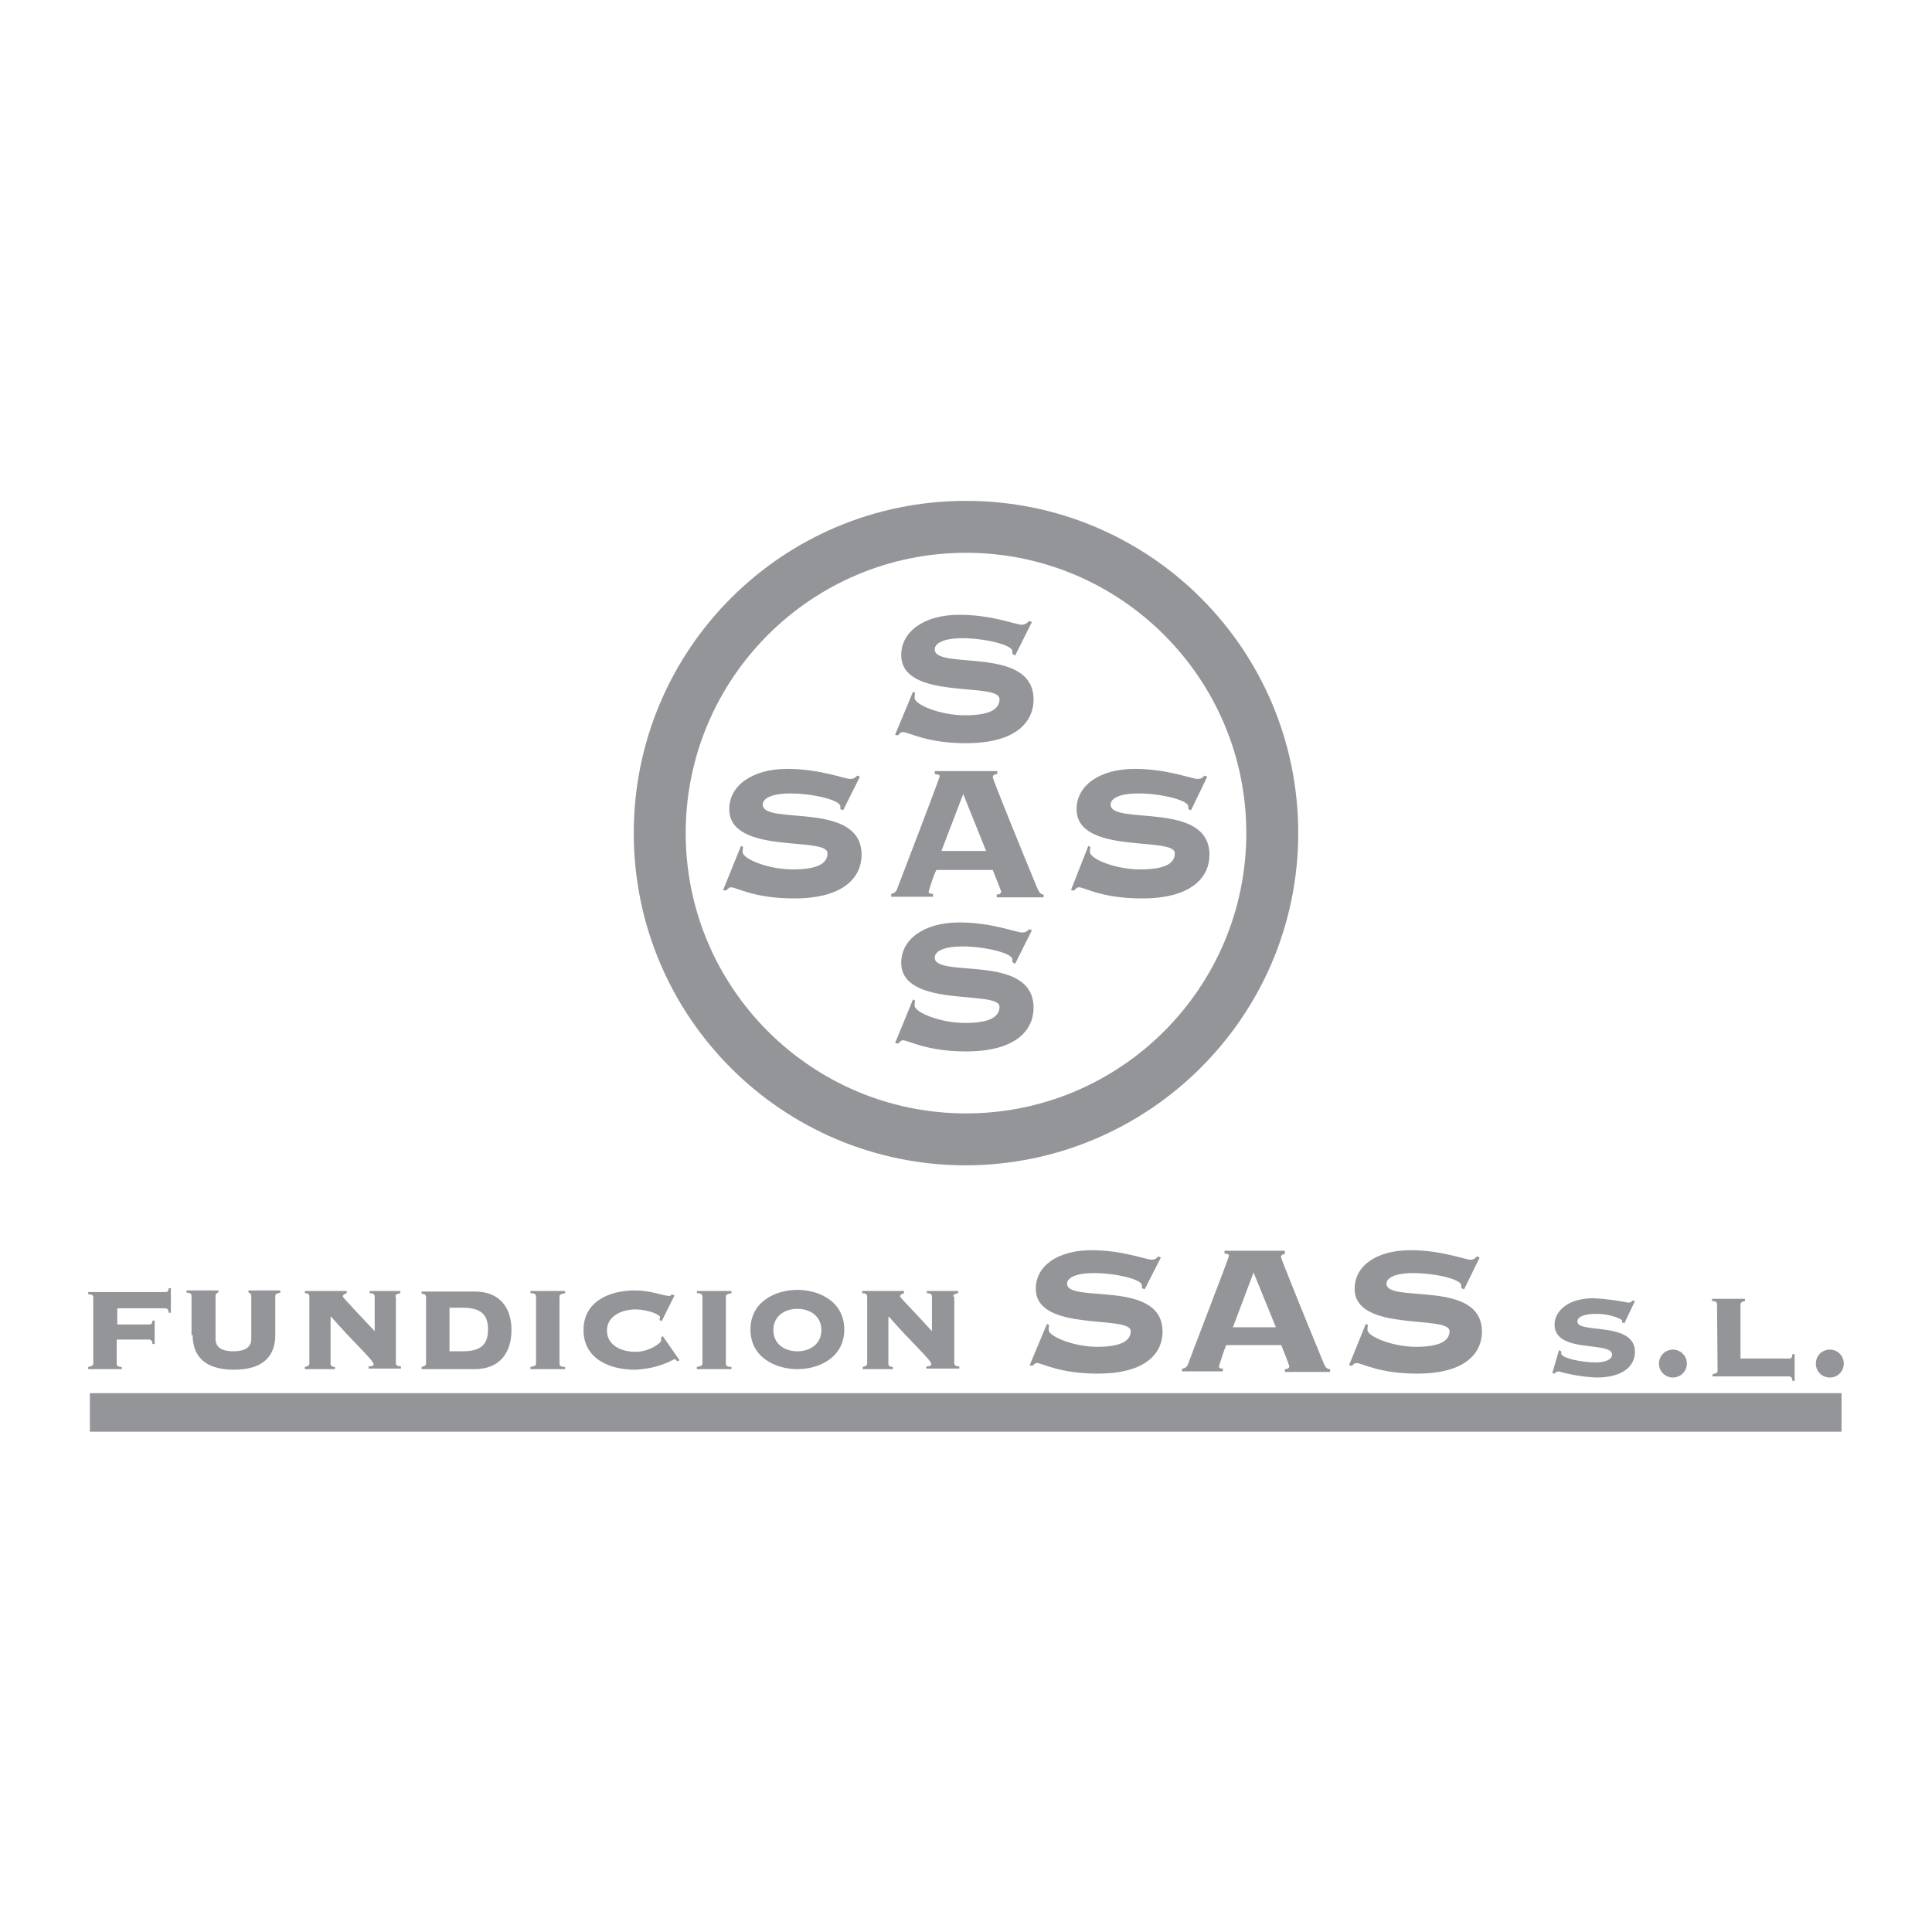
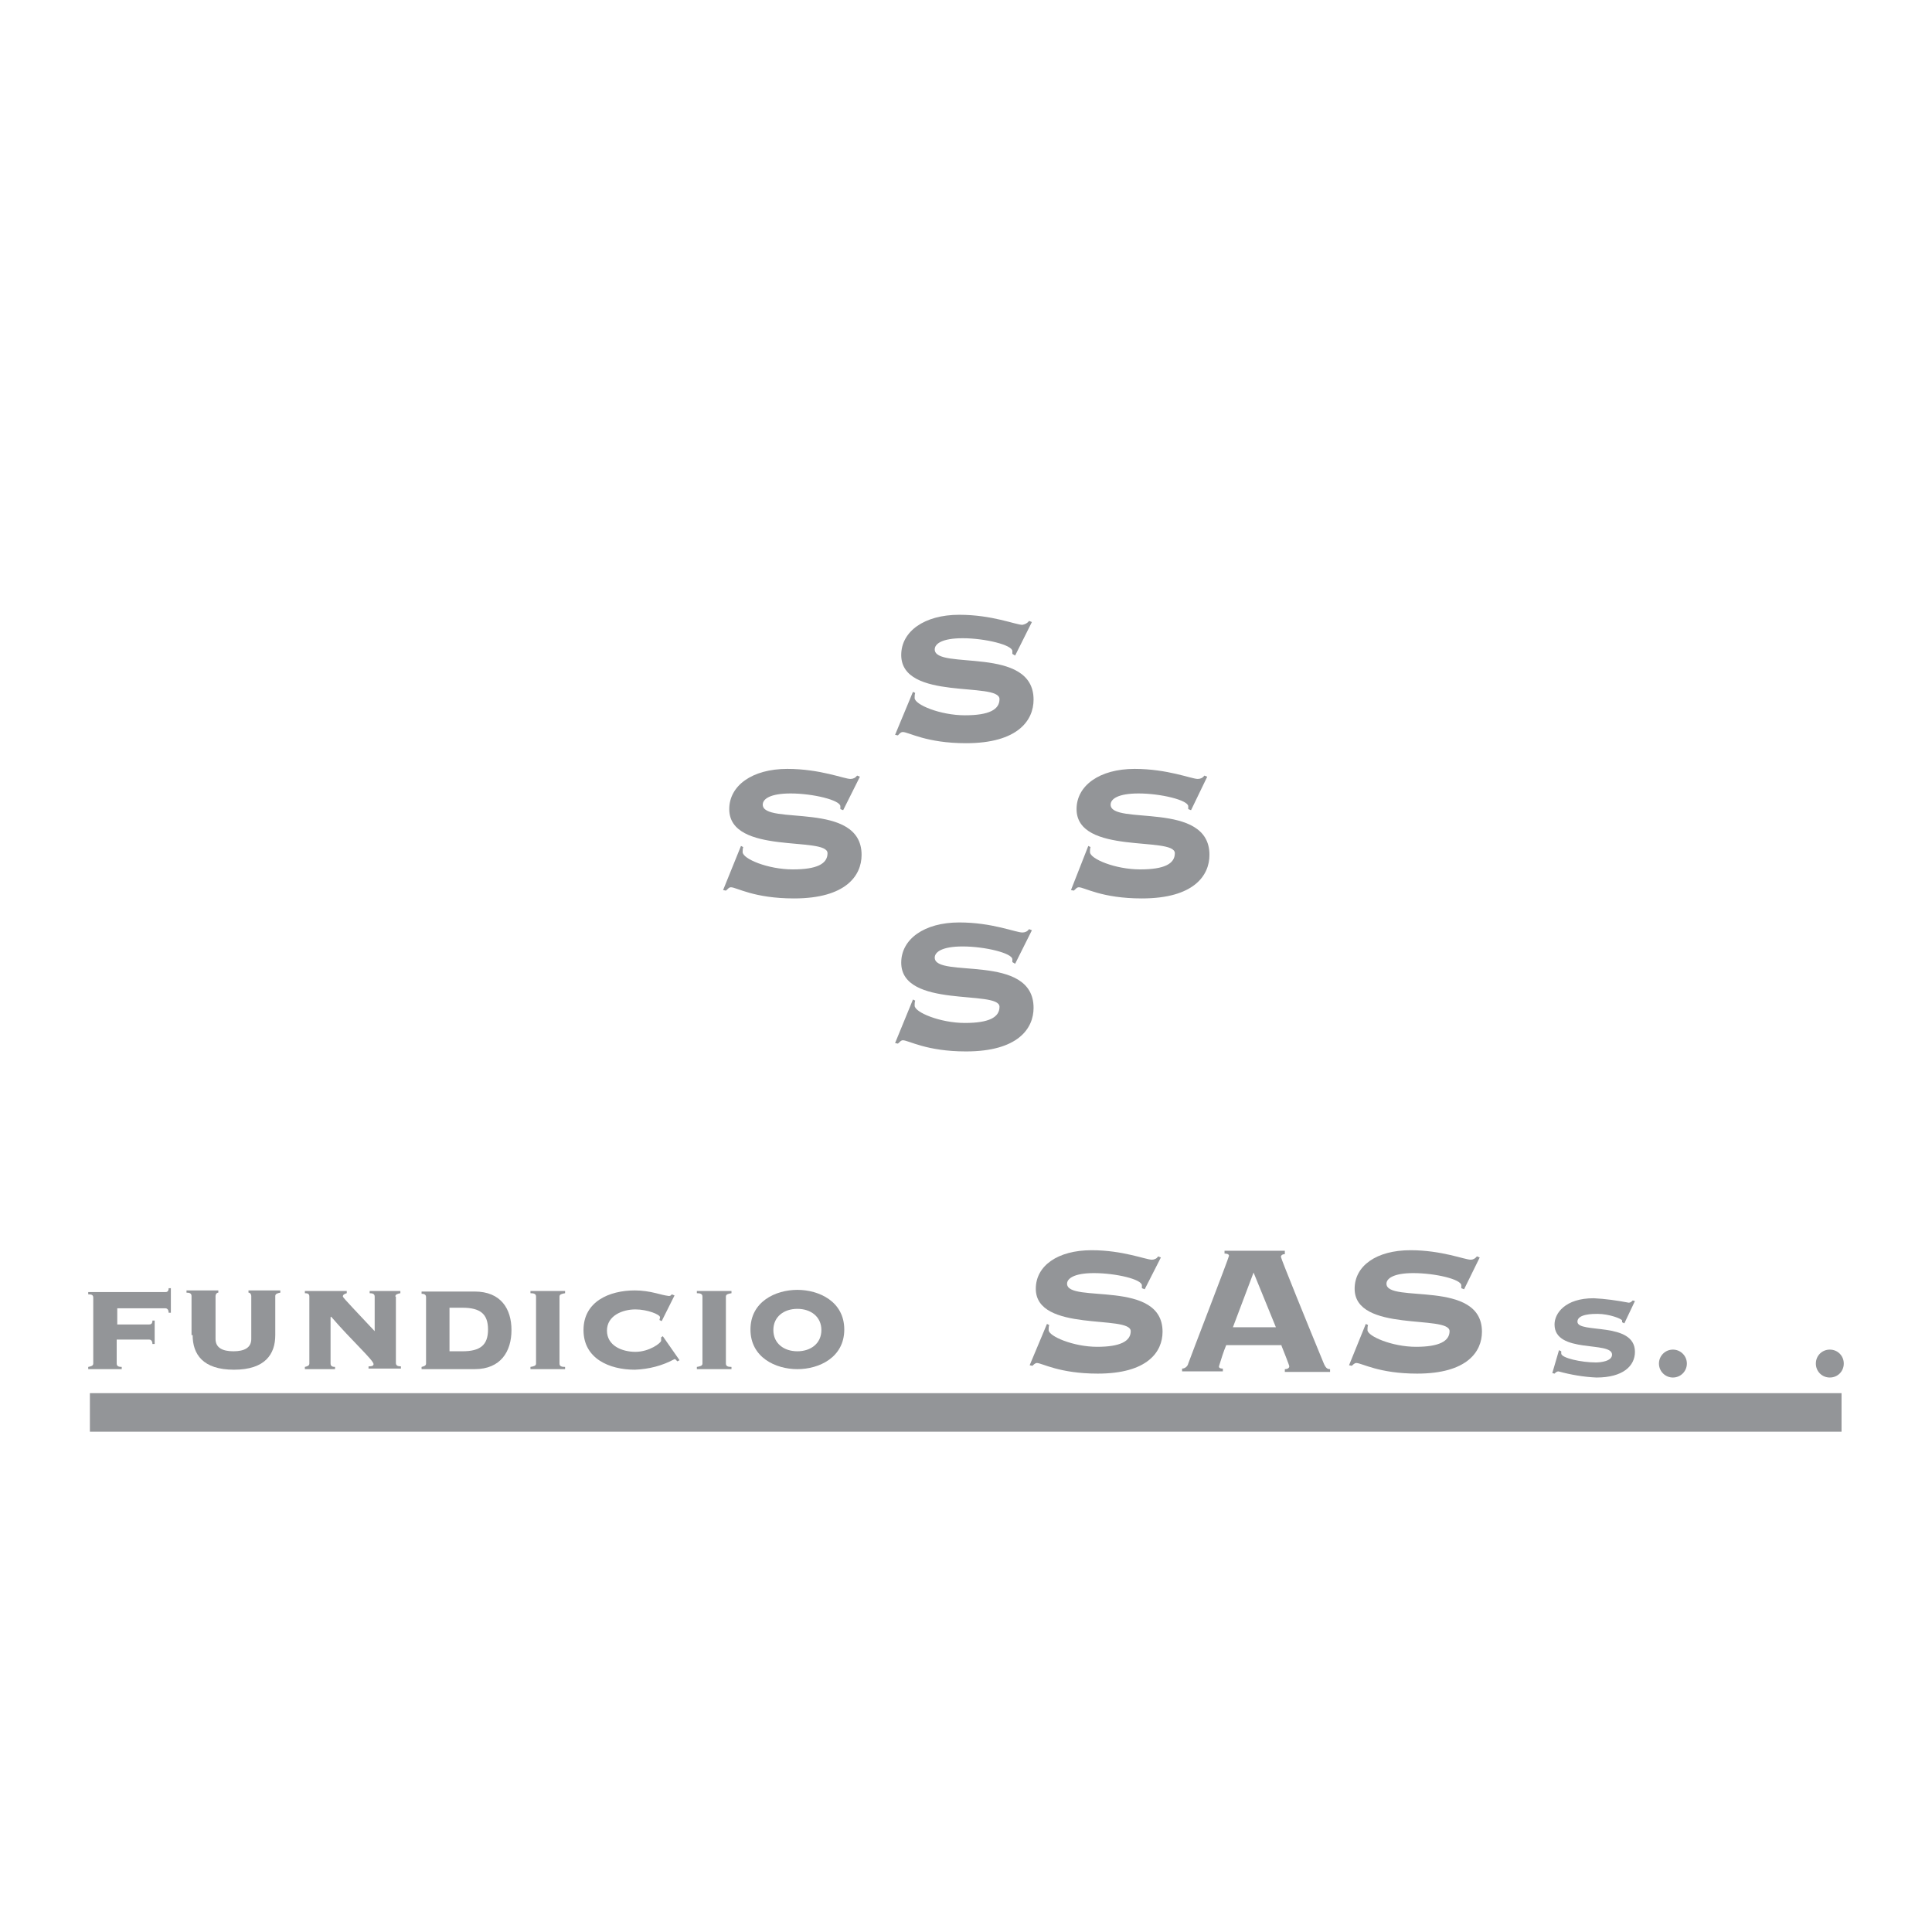
<svg xmlns="http://www.w3.org/2000/svg" version="1.1" id="Layer_1" x="0px" y="0px" viewBox="0 0 346 346" style="enable-background:new 0 0 346 346;" xml:space="preserve">
  <style type="text/css">
	.st0{fill:#939598;}
</style>
  <title>Artboard 4 copy 2</title>
  <path class="st0" d="M16.7,244.2c0,0.4-0.4,0.5-0.9,0.6v0.4h6v-0.4c-0.5,0-0.9-0.1-0.9-0.6v-4.3h5.8c0.2,0,0.6,0.1,0.6,0.8h0.4v-4.2  h-0.4c0,0.6-0.3,0.7-0.6,0.7H21v-2.9h8.6c0.2,0,0.6,0.1,0.6,0.8h0.4v-4.4h-0.4c0,0.6-0.3,0.7-0.6,0.7H15.8v0.4  c0.6,0,0.9,0.1,0.9,0.6V244.2z" />
  <path class="st0" d="M34.5,239.1c0,3.4,1.8,6.2,7.4,6.2s7.4-2.8,7.4-6.2v-7c0-0.4,0.4-0.5,0.9-0.6v-0.4h-5.7v0.4  c0.3,0,0.5,0.3,0.5,0.6c0,0,0,0,0,0v7.7c0,1.6-1.3,2.2-3.2,2.2s-3.2-0.6-3.2-2.2v-7.7c0-0.3,0.2-0.6,0.5-0.6c0,0,0,0,0,0v-0.4h-5.7  v0.4c0.5,0,0.9,0.1,0.9,0.6V239.1z" />
  <path class="st0" d="M70.8,232.2c0-0.4,0.4-0.5,0.9-0.6v-0.4h-5.5v0.4c0.5,0,0.9,0.1,0.9,0.6v6.2c-2.7-2.9-5.7-6-5.7-6.2  c0-0.4,0.4-0.5,0.7-0.6v-0.4h-7.5v0.4c0.5,0,0.8,0.1,0.8,0.6v12c0,0.4-0.4,0.5-0.8,0.6v0.4h5.4v-0.4c-0.4,0-0.8-0.1-0.8-0.6v-8.3  l0.1-0.1c3.6,4.2,7.6,7.8,7.6,8.5c0,0.4-0.6,0.4-0.9,0.4v0.4h5.8v-0.4c-0.5,0-0.9-0.1-0.9-0.6V232.2z" />
  <path class="st0" d="M80.5,234.2h2.3c3.2,0,4.6,1.1,4.6,3.9s-1.4,3.9-4.6,3.9h-2.3V234.2z M76.3,244.2c0,0.4-0.4,0.5-0.8,0.6v0.4H85  c4.7,0,6.6-3.2,6.6-7s-1.9-6.9-6.6-6.9h-9.5v0.4c0.4,0,0.8,0.1,0.8,0.6L76.3,244.2z" />
  <path class="st0" d="M95,231.2v0.4c0.6,0,1,0.1,1,0.6v12c0,0.4-0.4,0.5-1,0.6v0.4h6.2v-0.4c-0.6,0-1-0.1-1-0.6v-12  c0-0.4,0.4-0.5,1-0.6v-0.4H95z" />
  <path class="st0" d="M120.3,231.8c-0.1,0.2-0.3,0.3-0.5,0.3c-0.8-0.1-1.5-0.3-2.3-0.5c-1.2-0.3-2.5-0.5-3.8-0.5  c-4.6,0-9.2,2-9.2,7.1s4.6,7.1,9.2,7.1c2.5-0.1,4.9-0.7,7.1-1.9c0.2,0,0.3,0.2,0.5,0.4l0.4-0.2l-3-4.3l-0.3,0.2c0,0.2,0,0.4,0,0.6  c0,0.4-2.1,2-4.6,2c-2.4,0-5.1-1.1-5.1-3.8s2.8-3.8,5.1-3.8c2.1,0,4.4,0.9,4.4,1.4c0,0.2-0.1,0.4-0.1,0.5l0.4,0.2l2.3-4.6  L120.3,231.8z" />
  <path class="st0" d="M124.8,231.2v0.4c0.6,0,1,0.1,1,0.6v12c0,0.4-0.4,0.5-1,0.6v0.4h6.2v-0.4c-0.6,0-1-0.1-1-0.6v-12  c0-0.4,0.4-0.5,1-0.6v-0.4H124.8z" />
  <path class="st0" d="M142.8,234.4c2.4,0,4.3,1.4,4.3,3.8s-1.9,3.8-4.3,3.8s-4.3-1.4-4.3-3.8S140.4,234.4,142.8,234.4z M142.8,231  c-3.9,0-8.4,2.1-8.4,7.1s4.5,7.1,8.4,7.1s8.4-2.1,8.4-7.1S146.7,231,142.8,231L142.8,231z" />
-   <path class="st0" d="M170.7,232.2c0-0.4,0.4-0.5,0.9-0.6v-0.4h-5.6v0.4c0.5,0,0.9,0.1,0.9,0.6v6.2c-2.6-2.9-5.7-6-5.7-6.2  c0-0.4,0.4-0.5,0.7-0.6v-0.4h-7.5v0.4c0.5,0,0.9,0.1,0.9,0.6v12c0,0.4-0.4,0.5-0.8,0.6v0.4h5.4v-0.4c-0.4,0-0.8-0.1-0.8-0.6v-8.3  l0.1-0.1c3.6,4.2,7.6,7.8,7.6,8.5c0,0.4-0.6,0.4-0.9,0.4v0.4h5.9v-0.4c-0.5,0-0.9-0.1-0.9-0.6V232.2z" />
  <path class="st0" d="M278,245.9l0.4,0.1c0.2-0.2,0.4-0.4,0.7-0.4c2.2,0.6,4.5,1,6.8,1.1c4.8,0,6.9-2.1,6.9-4.6  c0-5.5-10.3-3.2-10.3-5.4c0-1.4,2.8-1.4,3.6-1.4c2.1,0,4.4,0.9,4.4,1.2c0,0.1,0,0.2,0,0.3l0.4,0.2l1.9-4l-0.4-0.1  c-0.2,0.2-0.4,0.4-0.7,0.4c-2.1-0.4-4.2-0.7-6.3-0.8c-5.1,0-7,2.7-7,4.7c0,5.3,10.3,2.9,10.3,5.4c0,1.2-2.1,1.4-2.9,1.4  c-2.6,0-6.2-0.8-6.2-1.6c0-0.2,0-0.3,0-0.4l-0.4-0.2L278,245.9z" />
  <circle class="st0" cx="299.6" cy="244.2" r="2.5" />
-   <path class="st0" d="M307.6,245.5c0,0.4-0.4,0.5-0.9,0.6v0.4h13.7c0.2,0,0.6,0.1,0.6,0.8h0.4v-4.8H321c0,0.7-0.3,0.8-0.6,0.8h-8.7  v-9.7c0-0.4,0.4-0.5,0.8-0.6v-0.4h-5.9v0.4c0.5,0,0.9,0.1,0.9,0.6L307.6,245.5z" />
  <path class="st0" d="M327.7,241.7c-1.4,0-2.5,1.1-2.5,2.5s1.1,2.5,2.5,2.5s2.5-1.1,2.5-2.5C330.2,242.8,329.1,241.7,327.7,241.7z" />
  <rect x="16.1" y="249.5" class="st0" width="313.7" height="6.9" />
  <path class="st0" d="M184.4,244.5l0.5,0.1c0.2-0.2,0.5-0.5,0.8-0.5c0.9,0,4,1.9,10.9,1.9c8.9,0,11.6-3.9,11.6-7.5  c0-9.5-17.1-5-17.1-8.6c0-0.9,1.2-1.9,4.8-1.9c3.9,0,8.6,1.1,8.6,2.2v0.5l0.5,0.2l2.9-5.7l-0.5-0.2c-0.2,0.4-0.7,0.6-1.1,0.6  c-1.1,0-5.2-1.7-10.8-1.7c-6.1,0-10,2.8-10,6.9c0,7.9,17,4.6,17,7.6c0,1.8-1.9,2.8-6,2.8c-4.3,0-8.7-1.9-8.7-3c0-0.3,0-0.6,0.1-0.9  l-0.4-0.2L184.4,244.5z" />
  <path class="st0" d="M229.5,241c0.2,0.5,1.4,3.5,1.4,3.7s-0.2,0.5-0.8,0.5v0.5h8.1v-0.5c-0.5,0-0.8-0.2-1.2-1.2  c-2.6-6.3-7.6-18.6-7.6-18.9s0.3-0.5,0.7-0.5V224h-10.8v0.5c0.4,0,0.8,0.1,0.8,0.4s-7,18.4-7.3,19.3c-0.1,0.5-0.6,0.9-1.1,0.9v0.5  h7.3v-0.5c-0.6,0-0.7-0.2-0.7-0.4c0.4-1.3,0.8-2.6,1.3-3.8H229.5z M224.5,227.9l4,9.8h-7.7L224.5,227.9z" />
  <path class="st0" d="M241.6,244.5l0.5,0.1c0.2-0.2,0.5-0.5,0.8-0.5c1,0,4,1.9,10.9,1.9c8.9,0,11.6-3.9,11.6-7.5  c0-9.5-17.1-5-17.1-8.6c0-0.9,1.2-1.9,4.8-1.9c3.9,0,8.6,1.1,8.6,2.2v0.5l0.5,0.2l2.8-5.7l-0.5-0.2c-0.3,0.4-0.7,0.6-1.1,0.6  c-1.1,0-5.2-1.7-10.8-1.7c-6.1,0-10,2.8-10,6.9c0,7.9,17,4.6,17,7.6c0,1.8-1.9,2.8-6,2.8c-4.3,0-8.7-1.9-8.7-3c0-0.3,0-0.6,0.1-0.9  l-0.4-0.2L241.6,244.5z" />
  <path class="st0" d="M160.3,131.6l0.5,0.1c0.3-0.3,0.5-0.6,0.9-0.6c1,0,4.2,2,11.3,2c9.3,0,12.1-4.1,12.1-7.8c0-9.8-17.7-5.2-17.7-9  c0-1,1.3-2,5-2c4,0,8.9,1.2,8.9,2.3v0.5l0.5,0.3l3-6l-0.5-0.2c-0.3,0.4-0.7,0.6-1.2,0.7c-1.2,0-5.4-1.8-11.3-1.8  c-6.3,0-10.4,3-10.4,7.2c0,8.3,17.6,4.7,17.6,7.9c0,1.9-1.9,2.9-6.2,2.9c-4.4,0-9-1.9-9-3.1c0-0.3,0-0.6,0.1-0.9l-0.4-0.2  L160.3,131.6z" />
  <path class="st0" d="M160.3,186.8l0.5,0.1c0.3-0.2,0.5-0.6,0.9-0.6c1,0,4.2,2,11.3,2c9.3,0,12.1-4.1,12.1-7.8c0-9.9-17.7-5.2-17.7-9  c0-1,1.3-2,5-2c4,0,8.9,1.2,8.9,2.3v0.5l0.5,0.3l3-6l-0.5-0.2c-0.3,0.4-0.7,0.6-1.2,0.6c-1.2,0-5.4-1.8-11.3-1.8  c-6.3,0-10.4,3-10.4,7.2c0,8.3,17.6,4.8,17.6,7.9c0,1.9-1.9,2.9-6.2,2.9c-4.4,0-9-1.9-9-3.1c0-0.3,0-0.6,0.1-0.9l-0.4-0.2  L160.3,186.8z" />
  <path class="st0" d="M129.5,159.4l0.5,0.1c0.3-0.2,0.5-0.6,0.9-0.6c1,0,4.1,2,11.3,2c9.3,0,12.1-4.1,12.1-7.8c0-9.8-17.7-5.2-17.7-9  c0-1,1.3-2,5-2c4,0,8.9,1.2,8.9,2.3v0.5l0.5,0.2l3-6l-0.5-0.2c-0.3,0.4-0.7,0.6-1.2,0.6c-1.1,0-5.4-1.8-11.3-1.8  c-6.3,0-10.4,3-10.4,7.2c0,8.3,17.6,4.8,17.6,7.9c0,1.9-1.9,2.9-6.2,2.9c-4.5,0-9-1.9-9-3.1c0-0.3,0-0.6,0.1-0.9l-0.4-0.2  L129.5,159.4z" />
-   <path class="st0" d="M177.8,155.8c0.2,0.6,1.5,3.7,1.5,3.9s-0.2,0.5-0.8,0.5v0.5h8.4v-0.5c-0.5,0-0.8-0.3-1.2-1.3  c-2.7-6.5-7.9-19.3-7.9-19.7s0.3-0.5,0.8-0.6v-0.5h-11.2v0.5c0.4,0.1,0.9,0.1,0.9,0.4s-7.2,19.1-7.6,20.1c-0.1,0.5-0.6,0.9-1.1,1  v0.5h7.5v-0.5c-0.6,0-0.8-0.2-0.8-0.4c0.4-1.3,0.8-2.7,1.4-3.9L177.8,155.8z M172.5,142.2l4.1,10.2h-8L172.5,142.2z" />
  <path class="st0" d="M191.8,159.4l0.5,0.1c0.3-0.2,0.5-0.6,0.9-0.6c1,0,4.1,2,11.3,2c9.3,0,12.1-4.1,12.1-7.8c0-9.8-17.7-5.2-17.7-9  c0-1,1.3-2,5-2c4,0,8.9,1.2,8.9,2.3v0.5l0.5,0.2l2.9-6l-0.5-0.2c-0.3,0.4-0.7,0.6-1.2,0.6c-1.1,0-5.4-1.8-11.3-1.8  c-6.3,0-10.4,3-10.4,7.2c0,8.3,17.6,4.8,17.6,7.9c0,1.9-1.9,2.9-6.2,2.9c-4.5,0-9-1.9-9-3.1c0-0.3,0-0.6,0.1-0.9l-0.4-0.2  L191.8,159.4z" />
-   <path class="st0" d="M173,208.7c-32.9,0-59.5-26.6-59.5-59.5s26.6-59.5,59.5-59.5s59.5,26.6,59.5,59.5  C232.5,182,205.8,208.6,173,208.7z M173,99c-27.7,0-50.2,22.5-50.2,50.2s22.5,50.2,50.2,50.2s50.2-22.5,50.2-50.2  C223.2,121.5,200.7,99,173,99z" />
</svg>